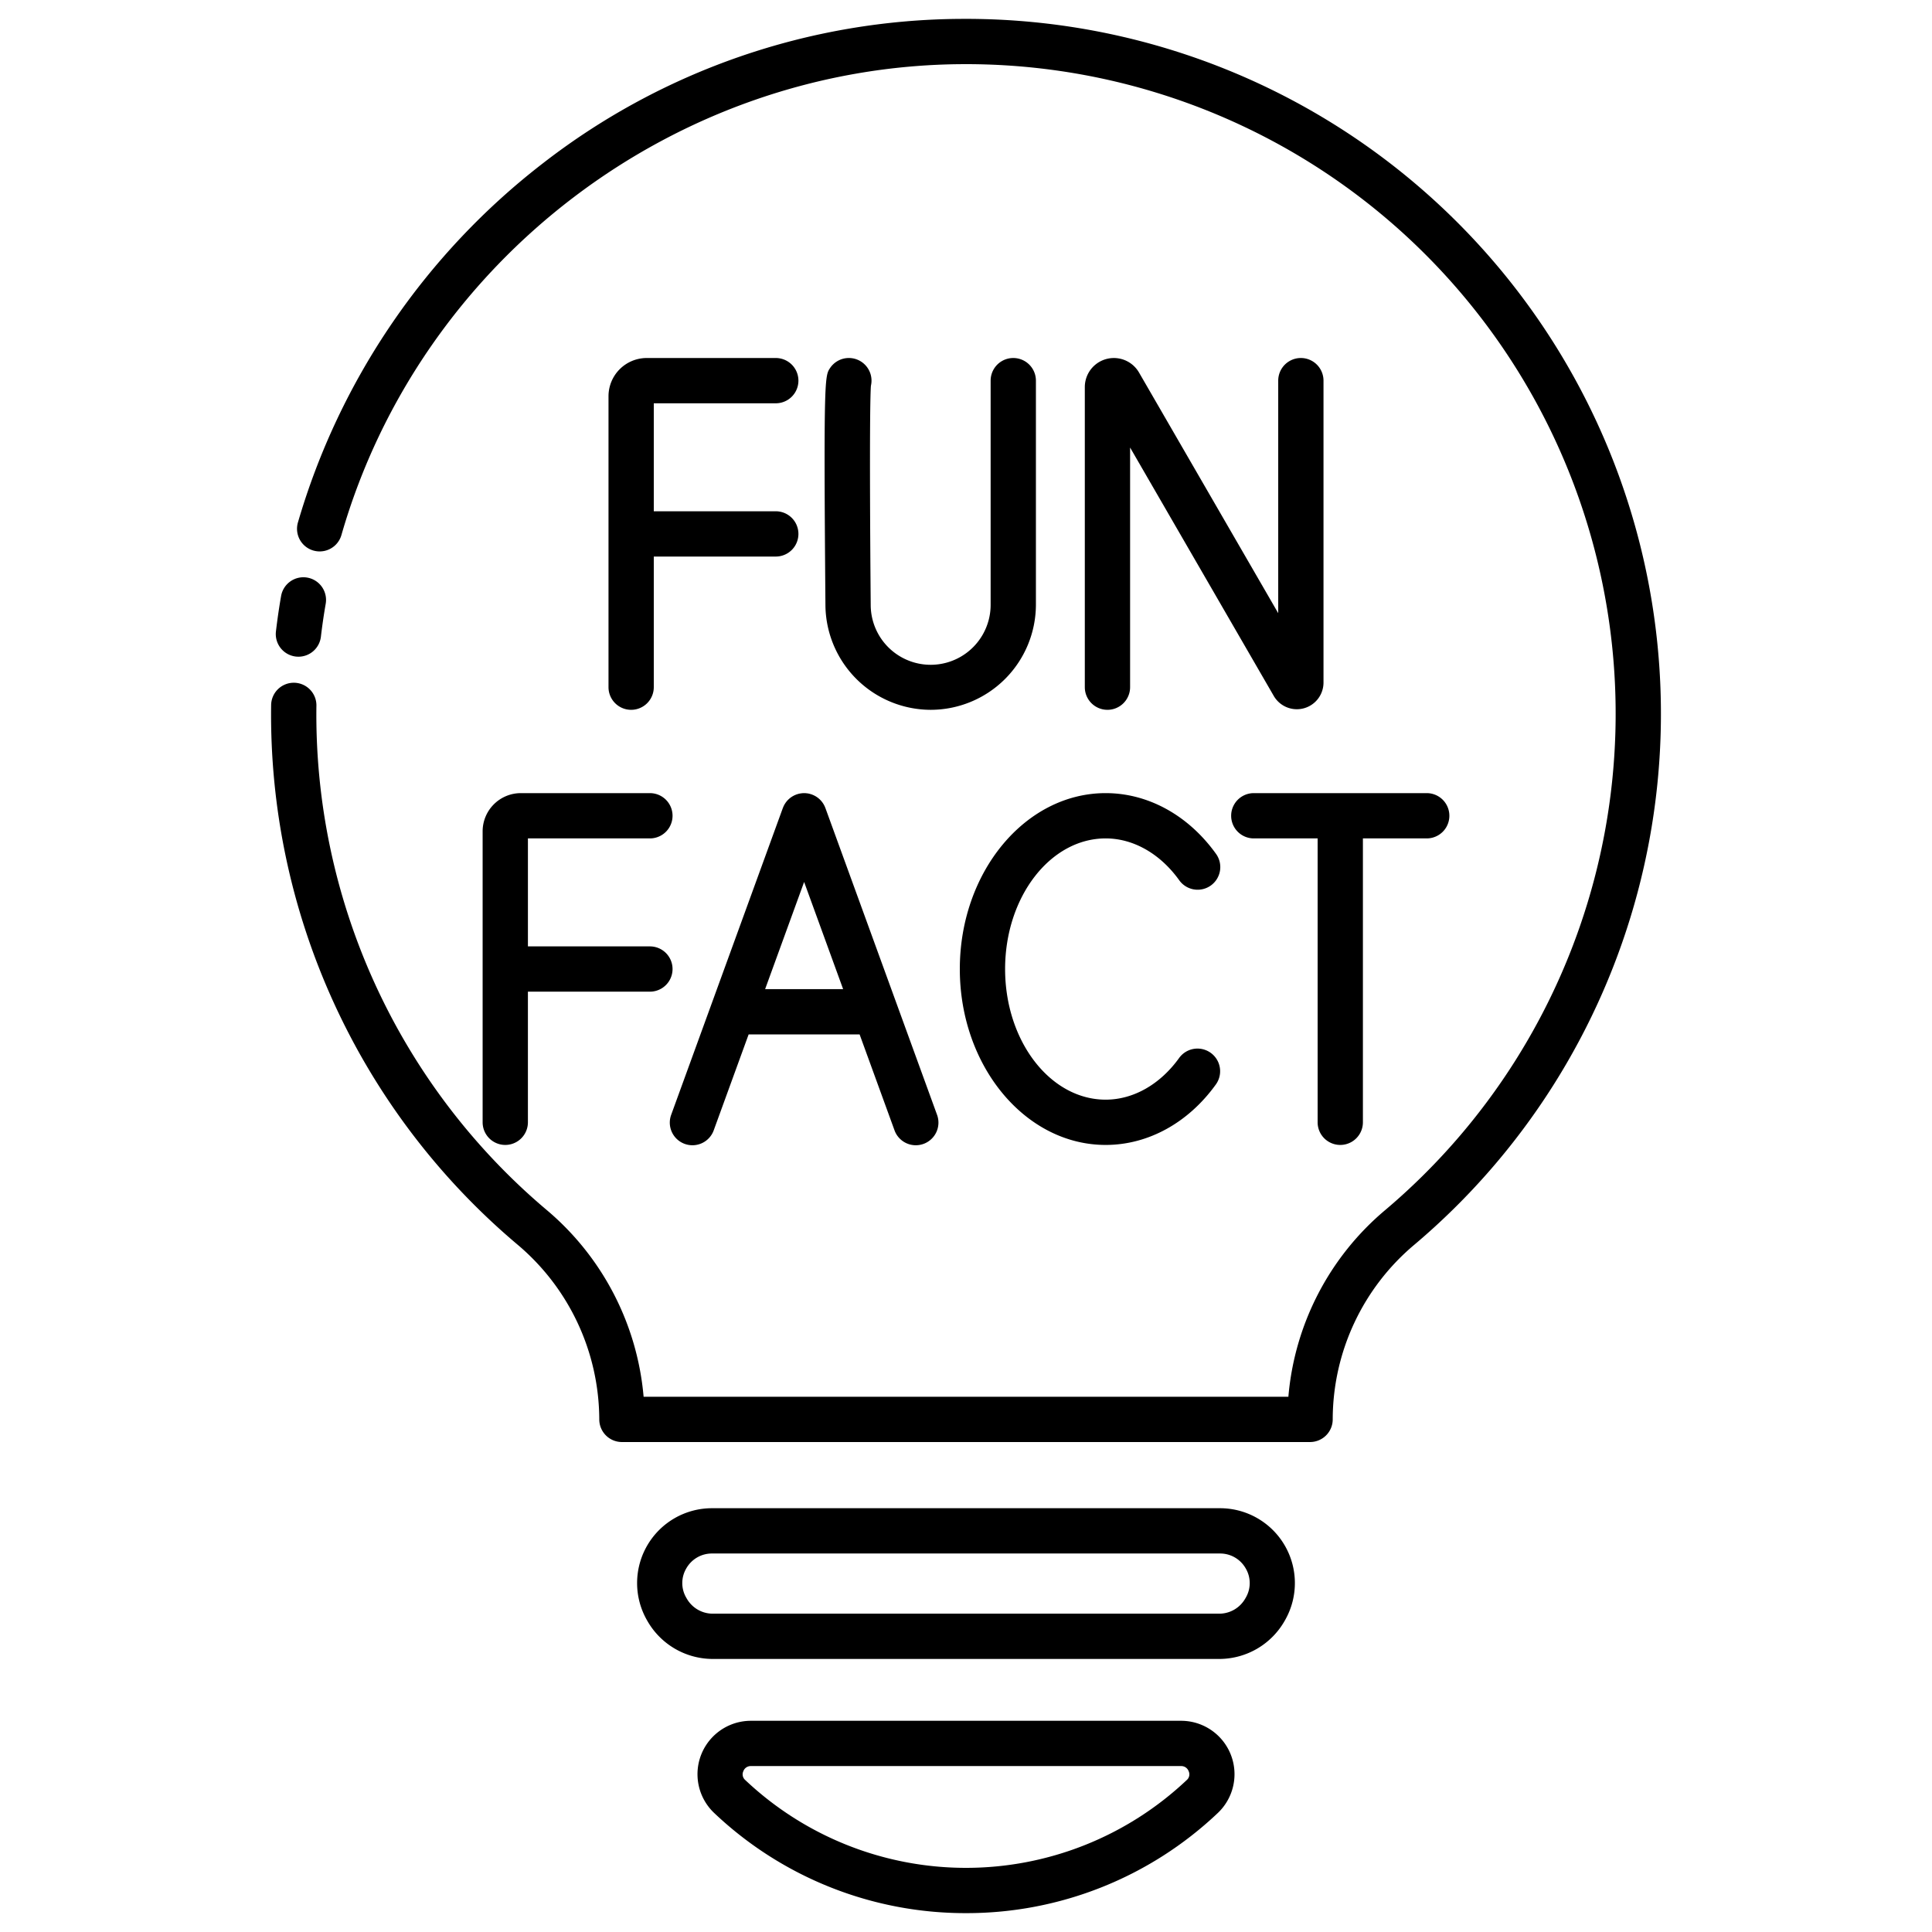
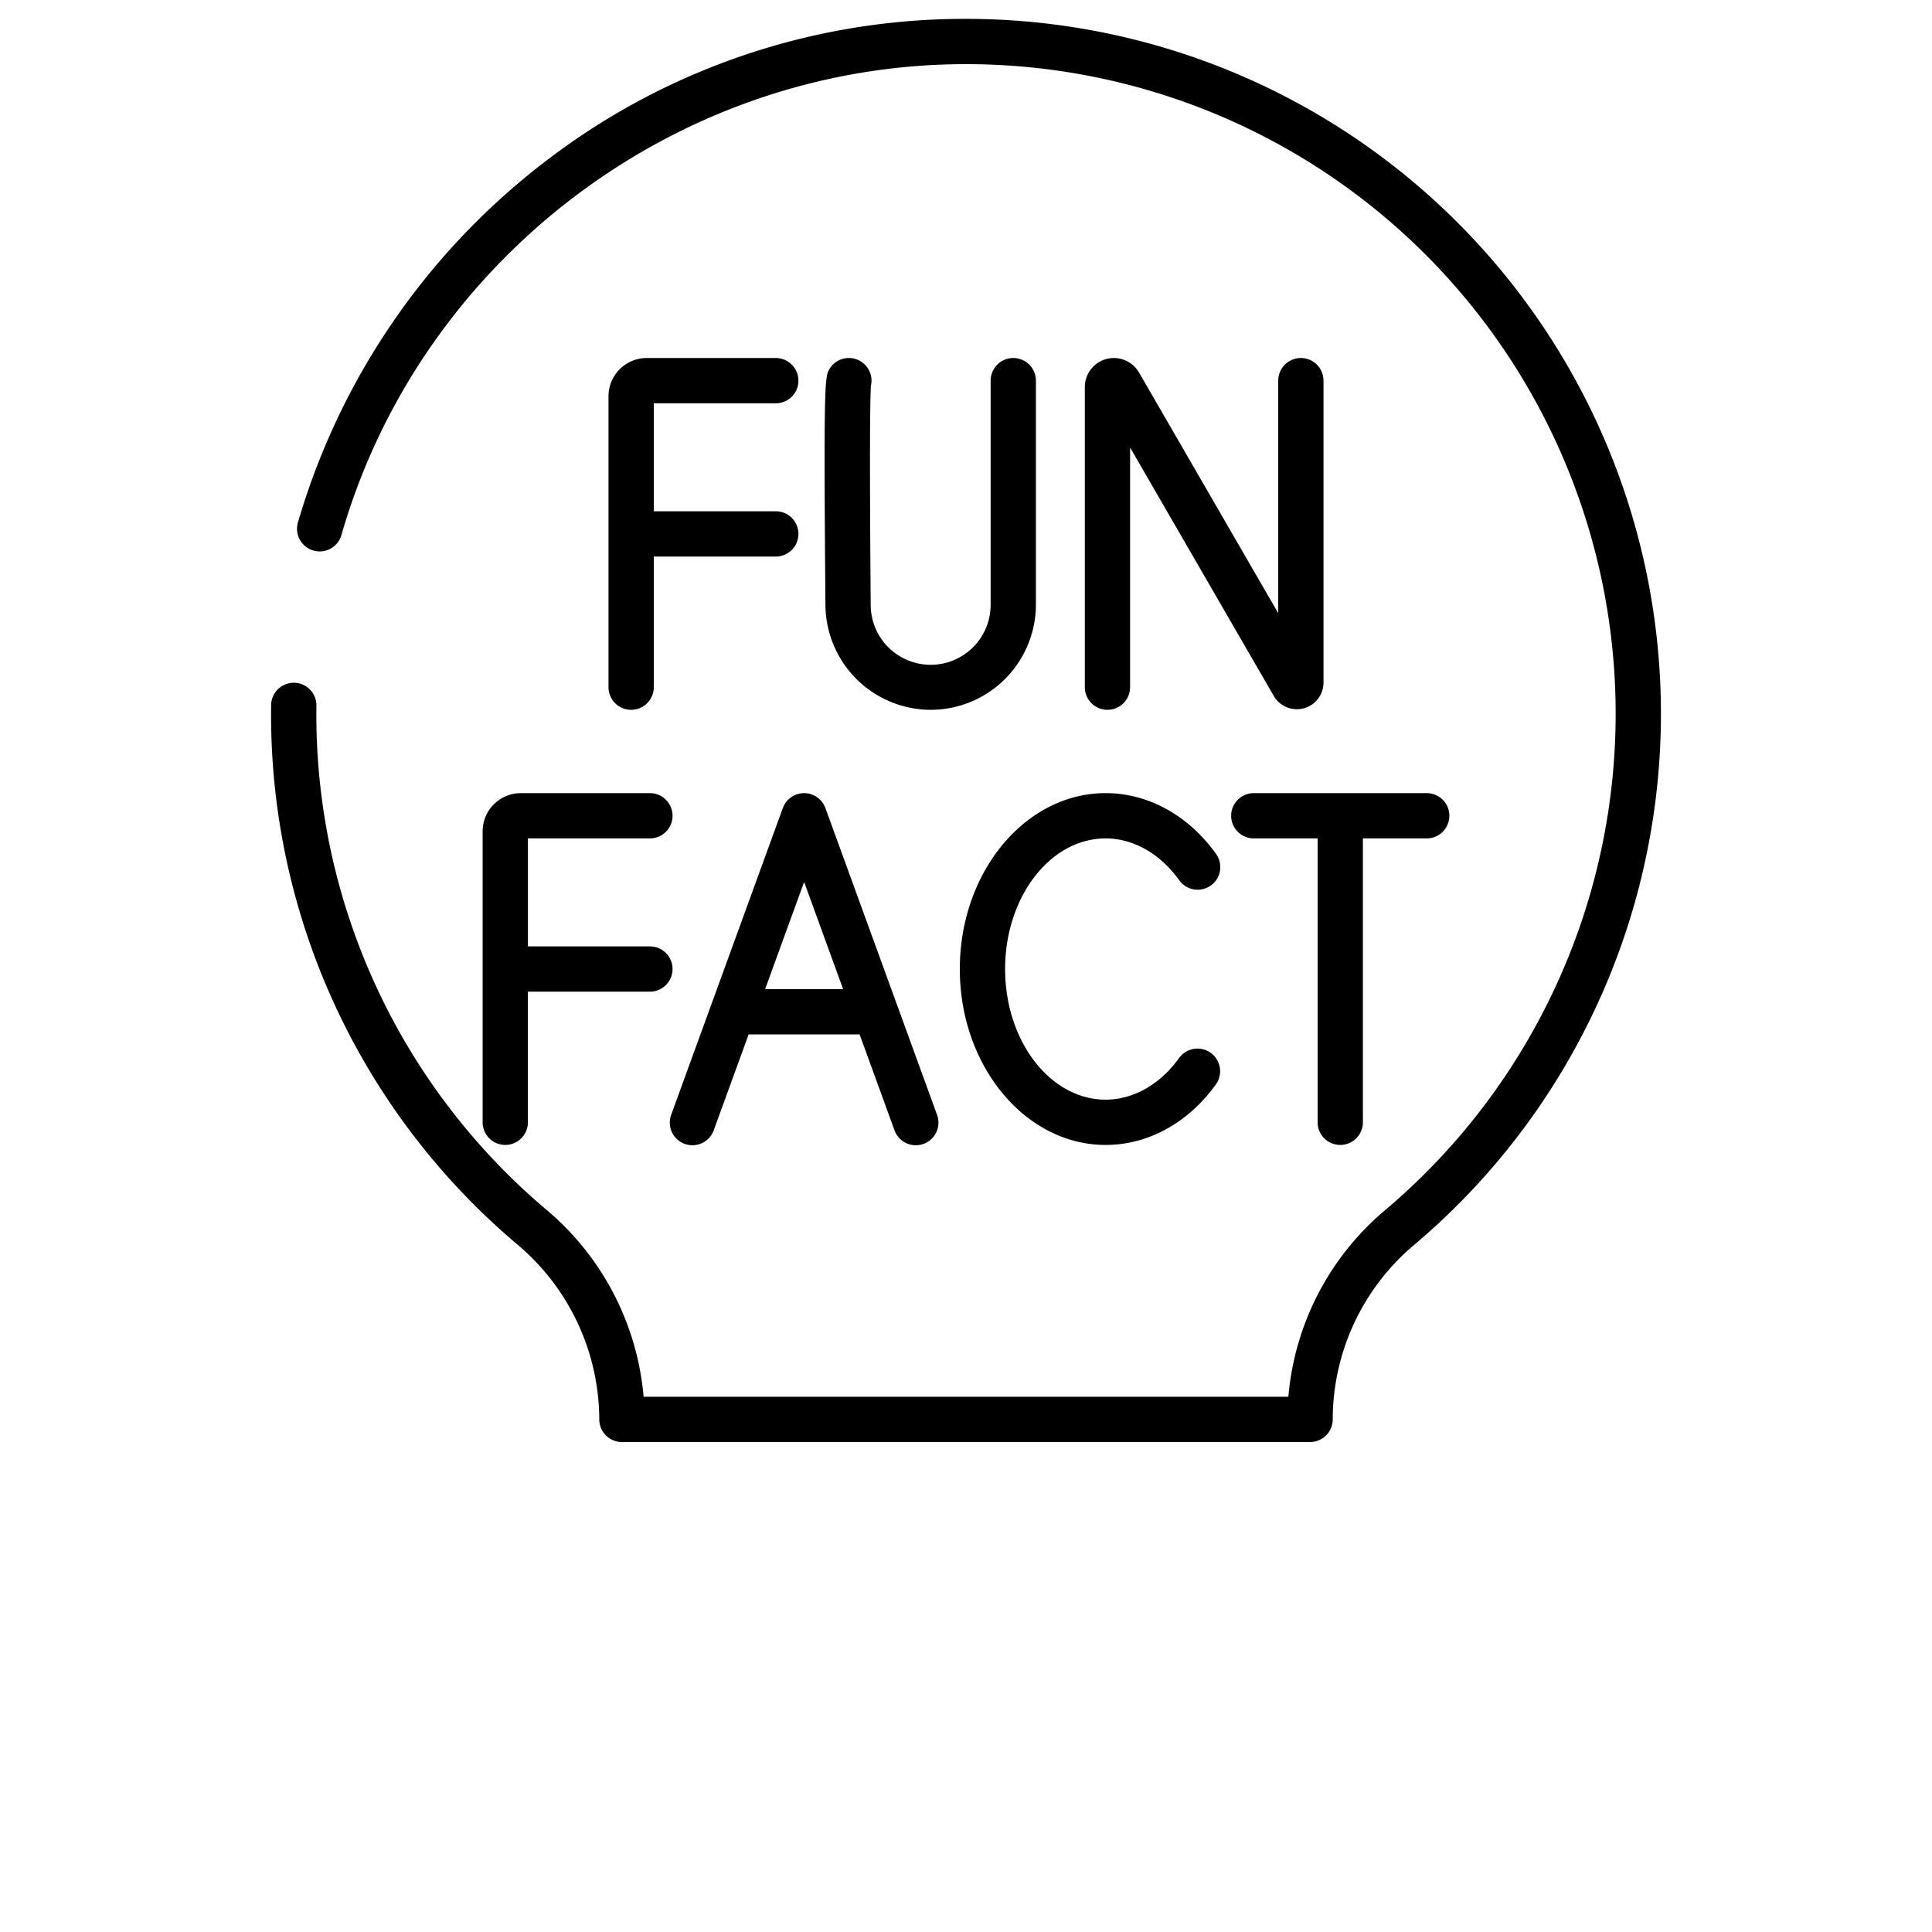
<svg xmlns="http://www.w3.org/2000/svg" viewBox="0 0 512 512" id="fun-fact">
  <g data-name="19 Fun Fact">
-     <path d="M255.994 507a96.726 96.726 0 0 1-66.765-26.576 14.153 14.153 0 0 1 9.776-24.396h113.99a14.153 14.153 0 0 1 9.775 24.397A96.742 96.742 0 0 1 255.994 507zm-56.989-38.972a2.075 2.075 0 0 0-2.02 1.381 1.97 1.97 0 0 0 .494 2.302 85.168 85.168 0 0 0 117.041 0 1.97 1.97 0 0 0 .494-2.302 2.075 2.075 0 0 0-2.02-1.381zm124.154-28.39H188.84a19.97 19.97 0 0 1-17.27-10.062l-.163-.285a19.838 19.838 0 0 1 17.282-29.598h134.62a19.838 19.838 0 0 1 17.282 29.597v.001l-.177.311a19.959 19.959 0 0 1-17.256 10.037zM188.69 411.694a7.789 7.789 0 0 0-6.796 3.915 7.65 7.65 0 0 0-.053 7.755l.154.267a7.935 7.935 0 0 0 6.846 4.009H323.16a7.944 7.944 0 0 0 6.856-4.025l.144-.25a7.65 7.65 0 0 0-.053-7.755 7.789 7.789 0 0 0-6.796-3.915zm146.686 14.634zM79.092 174.034a6.004 6.004 0 0 1-5.966-6.709c.392-3.291.835-6.341 1.358-9.325a6 6 0 1 1 11.82 2.068 159.159 159.159 0 0 0-1.262 8.674 6.001 6.001 0 0 1-5.95 5.292z" />
    <path d="M347.184 382.154h-182.37a6 6 0 0 1-6-6 60.832 60.832 0 0 0-21.767-46.401A183.674 183.674 0 0 1 71.854 186.86a6 6 0 0 1 5.998-5.925h.076a6 6 0 0 1 5.926 6.074 171.71 171.71 0 0 0 60.948 133.586 72.982 72.982 0 0 1 25.761 49.559h170.871a72.649 72.649 0 0 1 25.648-49.462A172.16 172.16 0 0 0 254.756 17.004c-75.752.528-143.304 51.843-164.275 124.788a6 6 0 1 1-11.533-3.316 186.073 186.073 0 0 1 64.969-95.234A182.208 182.208 0 0 1 254.672 5.004c.448-.003.897-.004 1.343-.004a184.159 184.159 0 0 1 118.813 324.856 60.58 60.58 0 0 0-21.644 46.288 6.008 6.008 0 0 1-6 6.01Z" />
    <path d="m218.758 214.187-.003-.007-.016-.045c-.02-.056-.047-.107-.069-.162-.048-.121-.096-.243-.152-.36-.041-.088-.088-.17-.133-.255-.047-.087-.091-.174-.142-.259-.055-.09-.114-.177-.173-.265-.05-.074-.099-.149-.152-.22-.062-.084-.128-.163-.194-.243-.06-.072-.117-.144-.18-.213-.064-.07-.132-.137-.199-.204-.072-.073-.143-.146-.22-.214-.063-.058-.13-.11-.195-.165-.086-.07-.17-.142-.26-.208-.066-.049-.134-.093-.202-.138-.093-.064-.186-.128-.284-.186-.076-.046-.156-.086-.234-.128-.092-.05-.184-.102-.28-.147-.104-.05-.212-.092-.32-.135-.066-.027-.13-.06-.198-.084l-.025-.008a5.997 5.997 0 0 0-.398-.122c-.058-.017-.116-.038-.174-.053a5.9 5.9 0 0 0-.539-.108c-.109-.017-.218-.025-.326-.036-.098-.01-.195-.024-.294-.029s-.197 0-.295 0-.196-.004-.295 0c-.091.005-.181.018-.271.027q-.275.026-.55.078c-.112.021-.225.04-.335.067-.084.021-.166.05-.249.075-.107.032-.215.061-.32.099l-.032.01c-.09.032-.173.073-.26.11-.083.034-.168.066-.25.105-.113.053-.221.114-.33.173-.06.034-.122.064-.182.1-.112.067-.22.14-.326.213-.053.037-.108.072-.16.11-.102.075-.2.156-.296.237-.054.045-.108.088-.16.135-.087.078-.168.16-.25.242-.057.059-.116.116-.171.177-.07.077-.137.159-.203.24-.058.07-.118.141-.173.215-.06.08-.113.164-.169.247-.053.08-.108.158-.158.241-.055.091-.103.186-.153.28-.041.078-.085.155-.124.235-.057.12-.106.245-.155.369-.021.053-.047.102-.067.156l-.016.045-.003.008-29.547 81.18a6 6 0 1 0 11.275 4.104l9.225-25.343h29.409l9.224 25.343a6 6 0 1 0 11.275-4.104zm-15.994 47.942 10.337-28.4 10.337 28.4zm90.246-39.942c7.321 0 14.416 4.026 19.467 11.046a6 6 0 1 0 9.74-7.008c-7.332-10.193-17.978-16.038-29.207-16.038-21.31 0-38.648 20.912-38.648 46.616S271.7 303.42 293.01 303.42c11.233 0 21.879-5.843 29.208-16.03a6 6 0 0 0-9.742-7.008c-5.046 7.015-12.14 11.038-19.466 11.038-14.693 0-26.647-15.529-26.647-34.617s11.954-34.616 26.647-34.616zm-120.778 28.616h-32.33v-28.616h32.33a6 6 0 0 0 0-12h-34.207a10.134 10.134 0 0 0-10.123 10.123v77.11a6 6 0 1 0 12 0v-34.617h32.33a6 6 0 0 0 0-12zm205.866-40.616H332.27a6 6 0 0 0 0 12h16.914v75.233a6 6 0 0 0 12 0v-75.233h16.914a6 6 0 0 0 0-12zM167.26 188.11a6 6 0 0 0 6-6v-34.617h32.33a6 6 0 0 0 0-12h-32.33v-28.616h32.33a6 6 0 1 0 0-12h-34.208A10.134 10.134 0 0 0 161.26 105v77.11a6 6 0 0 0 6 6zm126.227 0a6 6 0 0 0 6-6v-63.509l38.071 65.822a7.066 7.066 0 0 0 13.184-3.537v-80.01a6 6 0 0 0-12 0v61.626l-36.891-63.78a7.7 7.7 0 0 0-14.364 3.857v79.531a6 6 0 0 0 6 6zm-46.849 0a27.922 27.922 0 0 0 27.89-27.89v-59.343a6 6 0 0 0-12 0v59.343a15.89 15.89 0 0 1-31.78.136c-.395-47.425-.081-56.439.058-58.135a6 6 0 0 0-10.847-4.663c-1.384 2.086-1.713 2.581-1.21 62.898a27.97 27.97 0 0 0 27.89 27.654z" />
  </g>
</svg>